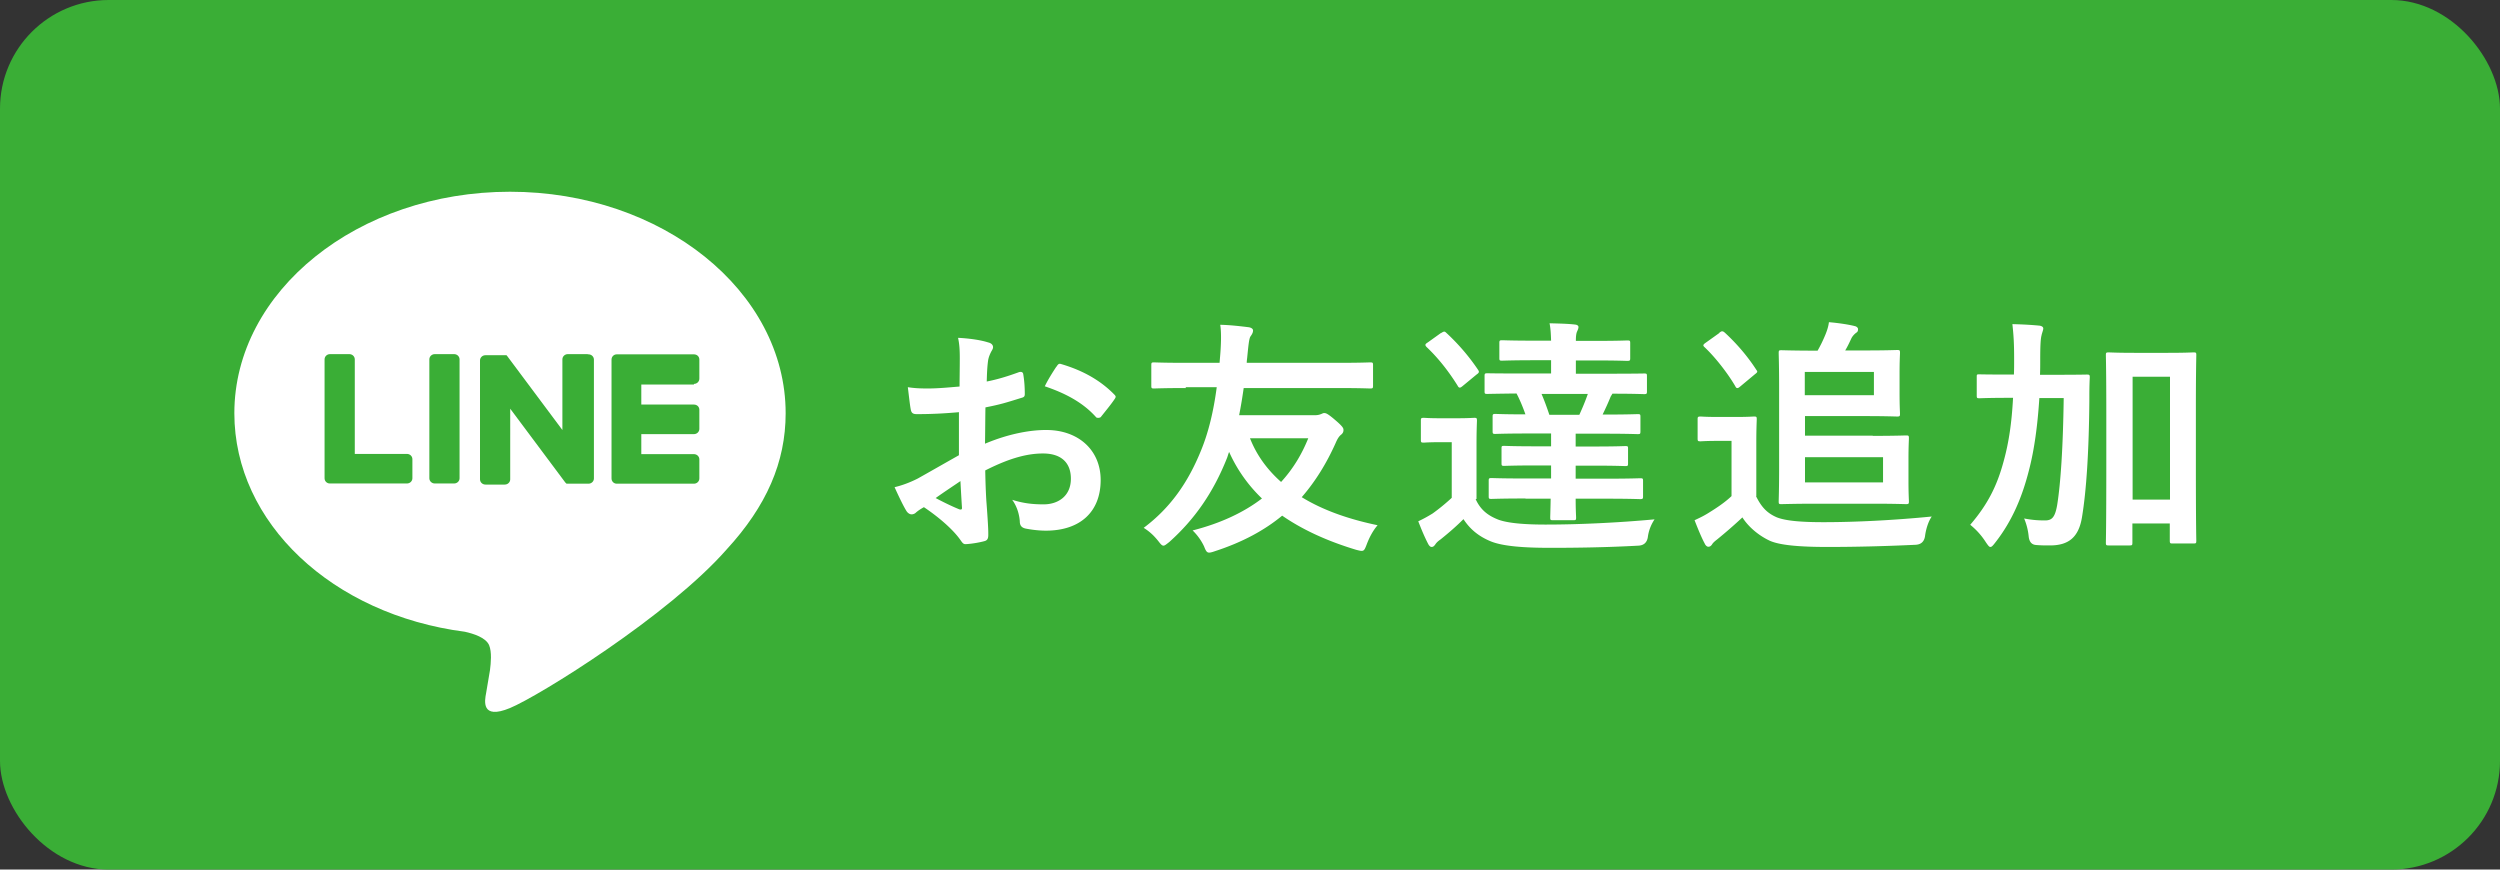
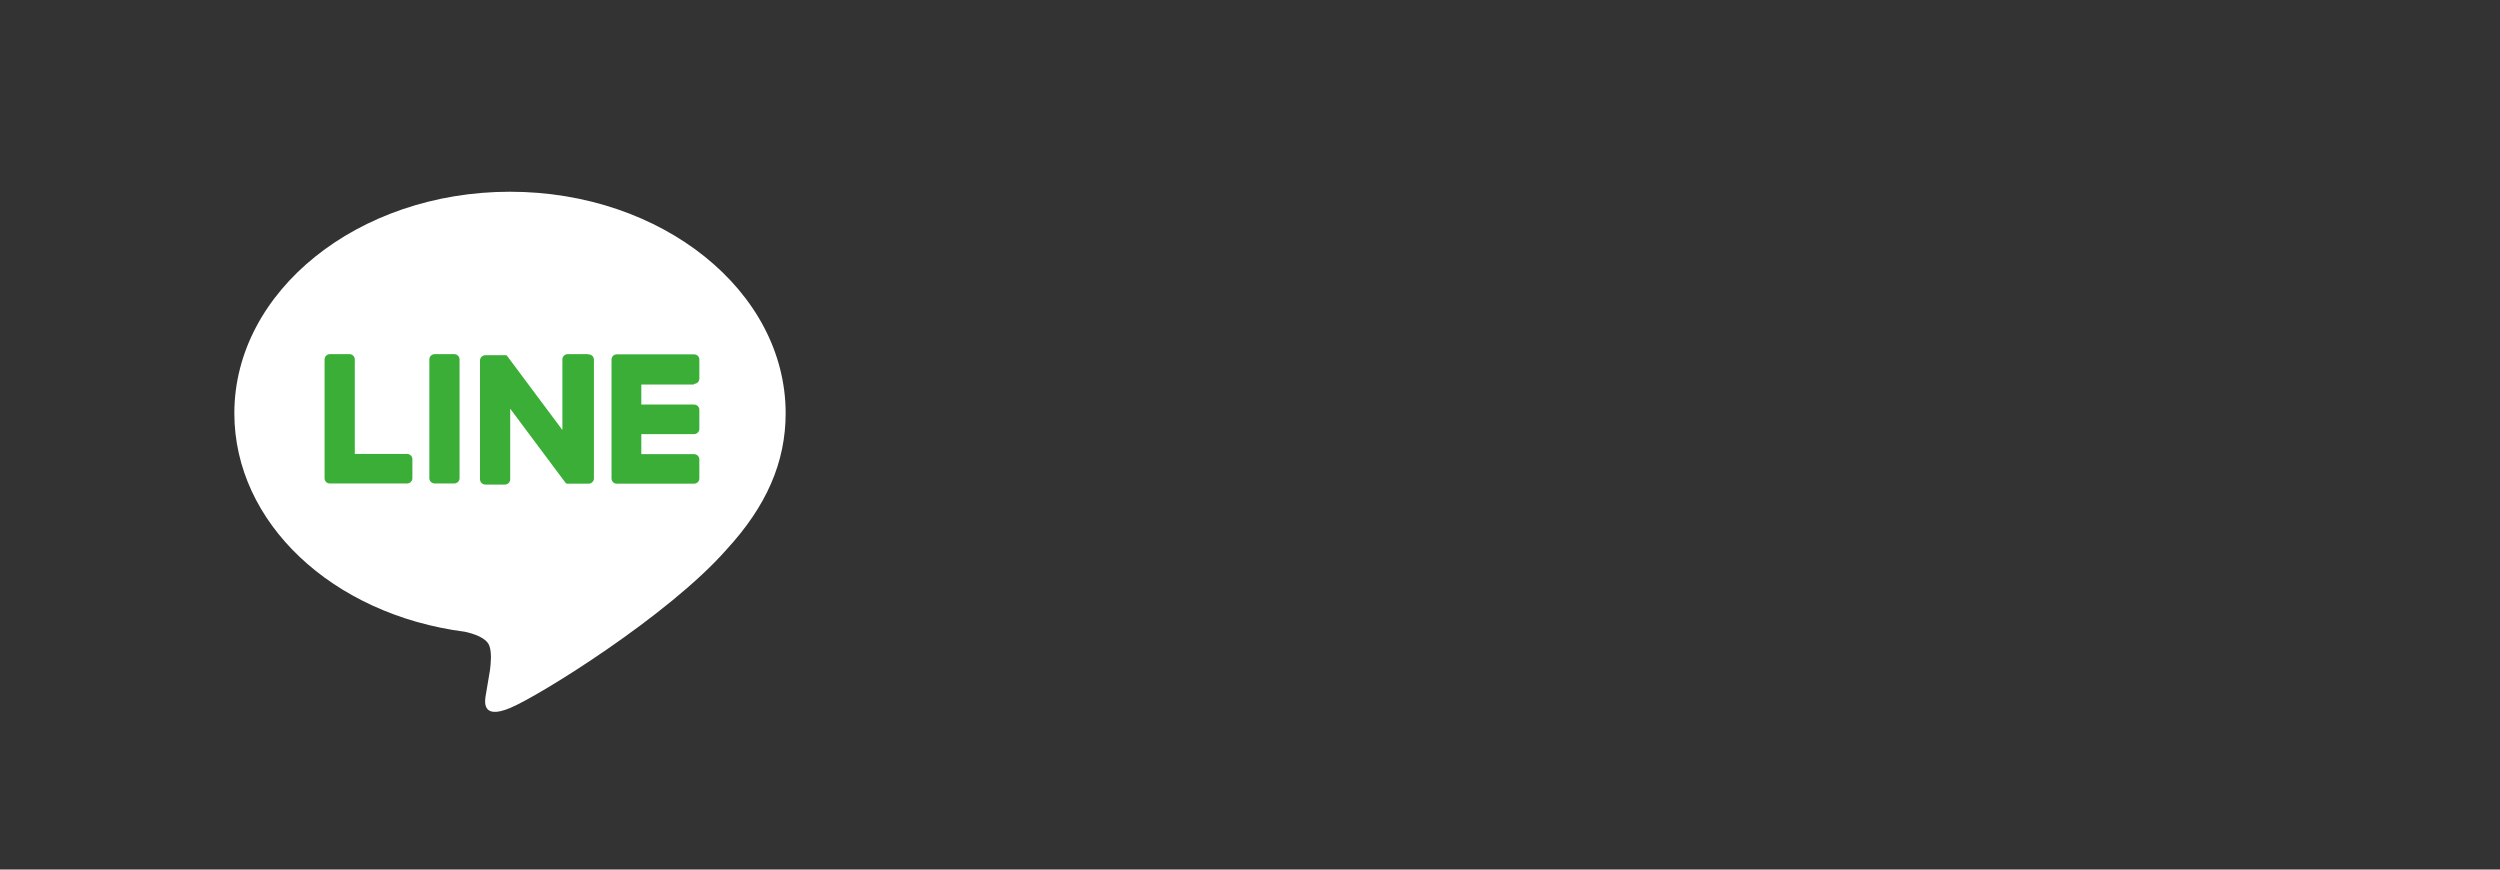
<svg xmlns="http://www.w3.org/2000/svg" id="_レイヤー_2" data-name="レイヤー 2" width="115" height="40">
  <rect width="100%" height="100%" fill="#333333" stroke="none" />
  <defs>
    <style>.cls-1,.cls-2{fill:#3aae36;stroke-width:0}.cls-2{fill:#fff}</style>
  </defs>
  <g id="button">
-     <rect class="cls-1" width="115" height="40" rx="5" ry="5" />
-     <path class="cls-2" d="M44.12 18.96c-.58.05-1.17.09-1.95.09-.2 0-.25-.07-.28-.24-.04-.22-.08-.6-.13-1 .3.05.6.06.91.06.49 0 .99-.05 1.47-.09 0-.38.01-.82.01-1.31 0-.3-.01-.63-.08-.93.58.03 1.07.11 1.38.21.14.03.23.11.23.22 0 .05-.02.1-.07.18-.08.15-.14.3-.16.45-.04.3-.05.59-.06.95.51-.1.99-.25 1.48-.43.1-.03.19-.01.2.1.05.29.07.6.07.9 0 .11-.03.15-.15.18-.77.24-.96.3-1.66.44-.01.55-.01 1.11-.02 1.67 1.09-.46 2.11-.64 2.85-.63 1.44.01 2.47.92 2.47 2.3 0 1.47-.95 2.33-2.52 2.33-.34 0-.71-.05-.95-.1-.19-.05-.25-.16-.25-.34-.02-.25-.1-.64-.35-.98.56.18 1.02.21 1.45.21.65 0 1.25-.37 1.25-1.18 0-.75-.46-1.16-1.28-1.16-.66 0-1.46.17-2.66.78.01.48.02.87.05 1.38.04.51.09 1.23.09 1.49 0 .16.02.33-.17.38-.25.07-.63.13-.86.14-.13.01-.17-.08-.28-.23-.31-.43-.92-.98-1.65-1.47-.13.07-.27.16-.37.25-.06.06-.14.08-.2.08-.09 0-.19-.07-.25-.18-.13-.21-.36-.69-.53-1.07.3-.07.68-.2 1.07-.4.5-.28 1.04-.59 1.89-1.07v-1.96zm-1.08 3.95c.32.17.72.37 1.09.52.09.02.13.01.12-.09-.02-.3-.05-.83-.07-1.21-.32.22-.72.48-1.14.78zm5.55-6.03c.08-.13.12-.16.2-.14 1.07.31 1.86.79 2.46 1.4.05.05.07.08.07.11s-.02.07-.05.11c-.15.23-.45.59-.63.82-.04.05-.2.06-.23 0-.61-.68-1.43-1.1-2.35-1.41.15-.31.34-.61.53-.9zm5.96.97c-1.03 0-1.39.02-1.46.02-.12 0-.13-.01-.13-.14v-.92c0-.13.01-.14.13-.14.07 0 .43.02 1.46.02h1.55l.02-.24c.05-.55.07-1.16.01-1.51.45.01.88.06 1.29.11.16.02.22.09.22.15 0 .09-.04.17-.12.28-.07.11-.1.49-.15.98-.01.08-.02.16-.02.23h4.21c1.03 0 1.39-.02 1.46-.02.13 0 .14.01.14.14v.92c0 .13-.01.14-.14.14-.07 0-.43-.02-1.46-.02h-4.35c-.06.42-.13.85-.21 1.25h3.47c.13 0 .22-.02.29-.05.06-.02.1-.05.15-.05.08 0 .16.02.52.33.35.3.37.37.37.45 0 .1-.04.15-.09.2-.12.09-.19.21-.28.42-.41.91-.91 1.73-1.55 2.47.99.61 2.19 1.02 3.49 1.29-.21.24-.38.56-.5.88-.13.34-.14.34-.49.25-1.29-.39-2.43-.9-3.4-1.57-.81.67-1.82 1.22-3.08 1.63-.14.05-.22.07-.28.07-.1 0-.15-.07-.23-.28-.12-.26-.31-.53-.53-.74 1.33-.34 2.38-.85 3.19-1.47a6.803 6.803 0 01-1.51-2.14c-.04.09-.06.18-.09.26-.64 1.62-1.51 2.85-2.66 3.88-.14.11-.21.17-.27.17-.07 0-.13-.07-.23-.2-.23-.29-.43-.46-.68-.62 1.23-.92 2.04-2.09 2.63-3.54.34-.82.58-1.79.73-2.93h-1.43zm2.95 2.31c.31.79.8 1.45 1.43 2.01.56-.61.96-1.29 1.25-2.01H57.5zm10.38 2.8c.23.51.59.77 1.06.95.42.15 1.14.22 2.15.22 1.48 0 3.29-.08 5.02-.24-.16.24-.27.51-.31.82q-.06.37-.43.39c-1.44.08-2.85.1-4.06.1s-2.18-.07-2.74-.3c-.53-.22-.94-.54-1.25-1.02-.32.32-.64.6-1.05.93-.13.09-.2.16-.25.24-.06.08-.1.11-.17.11-.06 0-.12-.07-.16-.15-.16-.31-.29-.62-.45-1.03.29-.14.43-.22.66-.36.28-.2.6-.46.88-.72v-2.56h-.47c-.6 0-.75.02-.81.02-.13 0-.14-.01-.14-.14v-.87c0-.11.01-.13.14-.13.06 0 .21.02.81.02h.65c.6 0 .79-.02.86-.02.1 0 .12.01.12.13 0 .07-.02.39-.02 1.1v2.5zm-1.59-7.64c.13-.08.16-.09.24-.01.53.49 1.03 1.06 1.46 1.7.06.09.06.13-.07.22l-.63.52c-.06.05-.1.08-.14.08s-.07-.03-.1-.09c-.43-.69-.92-1.3-1.43-1.78-.08-.09-.07-.13.06-.21l.6-.43zm3.89 7.61c-1.12 0-1.5.02-1.57.02-.12 0-.13-.01-.13-.13v-.7c0-.11.01-.13.13-.13.07 0 .44.02 1.57.02h1.17v-.6h-.68c-1.04 0-1.4.02-1.47.02-.12 0-.13-.01-.13-.13v-.68c0-.1.01-.11.13-.11.07 0 .43.02 1.47.02h.68v-.59h-1.01c-1.11 0-1.48.02-1.55.02-.12 0-.13-.01-.13-.14v-.65c0-.11.01-.13.13-.13.06 0 .42.02 1.38.02-.12-.34-.26-.68-.41-.96-.93.01-1.29.02-1.34.02-.12 0-.13-.01-.13-.13v-.69c0-.11.01-.13.13-.13.07 0 .46.01 1.6.01h1.33v-.61h-.74c-1.07 0-1.44.02-1.51.02-.12 0-.13-.01-.13-.13v-.68c0-.11.01-.13.13-.13.07 0 .44.02 1.51.02h.74c-.01-.31-.02-.54-.07-.8.37.01.87.02 1.18.06.1.01.15.06.15.11 0 .07-.03.13-.06.2-.04.08-.06.21-.06.44h.88c1.07 0 1.42-.02 1.48-.02.13 0 .14.01.14.13v.68c0 .11-.01.13-.14.13-.07 0-.42-.02-1.48-.02h-.88v.61h1.54c1.14 0 1.53-.01 1.6-.01.12 0 .13.01.13.13V18c0 .11-.01.13-.13.13-.07 0-.44-.02-1.46-.02-.03.06-.07.11-.09.16-.1.25-.23.53-.36.8h.04c1.11 0 1.5-.02 1.57-.02.12 0 .13.01.13.13v.65c0 .13-.01.14-.13.14-.07 0-.45-.02-1.57-.02h-1.28v.59h.82c1.04 0 1.39-.02 1.46-.02.12 0 .13.01.13.11v.68c0 .12-.01.13-.13.13-.07 0-.42-.02-1.46-.02h-.82v.6h1.38c1.12 0 1.51-.02 1.58-.02.13 0 .14.01.14.13v.7c0 .11-.01.13-.14.13-.07 0-.45-.02-1.58-.02h-1.38c0 .53.02.8.02.86 0 .12-.01.13-.13.13h-.93c-.12 0-.13-.01-.13-.13 0-.07.01-.31.02-.86h-1.17zm.73-4.81c.13.3.25.63.36.96h1.38c.15-.33.28-.64.39-.96h-2.13zm9.87 4.71c.24.48.49.77.96.97.41.16 1.12.22 2.13.22 1.5 0 3.26-.09 4.99-.26-.16.23-.27.59-.31.91q-.06.37-.43.39c-1.47.07-2.85.1-4.06.1s-2.23-.07-2.7-.31c-.51-.25-.95-.64-1.21-1.05-.36.34-.8.72-1.17 1.02-.13.1-.19.16-.23.23-.05.07-.1.1-.17.1-.05 0-.12-.05-.16-.14-.16-.3-.31-.67-.47-1.08.3-.14.46-.22.68-.36.34-.21.73-.47 1.02-.75v-2.54h-.57c-.63 0-.79.02-.85.02-.13 0-.14-.01-.14-.14v-.87c0-.11.01-.13.14-.13.06 0 .22.02.85.02h.73c.62 0 .8-.02.87-.02.12 0 .13.01.13.13 0 .07-.02.39-.02 1.09v2.44zm-1.7-7.52c.07-.05.1-.07.14-.07s.07.02.12.06c.53.49 1.03 1.06 1.45 1.71.07.09.06.11-.07.21l-.66.55c-.07.06-.1.08-.14.08-.05 0-.07-.03-.1-.09-.35-.6-.93-1.34-1.41-1.79-.09-.08-.07-.12.06-.21l.63-.45zm7.06 4.74c1.01 0 1.47-.02 1.54-.02.12 0 .13.01.13.14 0 .07-.02.34-.02.95v.99c0 .62.02.88.02.95 0 .11-.01.13-.13.13-.07 0-.53-.02-1.54-.02h-2.57c-1.02 0-1.55.02-1.62.02-.12 0-.13-.01-.13-.13 0-.08.02-.57.02-1.59v-3.61c0-1.01-.02-1.54-.02-1.61 0-.13.01-.14.13-.14.07 0 .58.02 1.59.02h.07c.13-.23.24-.45.36-.74.07-.17.14-.38.16-.57.37.03.88.1 1.19.18.09.02.15.08.15.14 0 .08-.02.13-.09.17-.09.07-.16.15-.21.24-.08.17-.17.37-.29.57h.94c.94 0 1.38-.02 1.45-.02.12 0 .13.01.13.14 0 .07-.02.33-.02.93v.92c0 .6.02.87.02.94 0 .11-.01.13-.13.13-.07 0-.51-.02-1.45-.02h-2.79v.9h3.12zm.06-2.94h-3.18v1.07h3.18v-1.07zm.42 3.92h-3.59v1.16h3.59v-1.16zm7.19-2.72c-.08 1.25-.23 2.38-.48 3.33-.3 1.18-.75 2.3-1.55 3.32-.1.13-.16.2-.22.2s-.1-.06-.2-.2a3.3 3.3 0 00-.73-.82c.79-.92 1.23-1.77 1.54-2.93.24-.87.37-1.77.43-2.91h-.15c-.99 0-1.32.02-1.39.02-.12 0-.13-.01-.13-.13v-.86c0-.11.01-.11.13-.11.07 0 .41.01 1.39.01h.19c.01-.22.01-.45.01-.7 0-.71-.02-1.07-.08-1.62.42.01.83.03 1.25.07.12.02.17.07.17.13 0 .08-.06.21-.08.32-.04.15-.06.44-.06 1.14 0 .23 0 .45-.01.67h.75c1 0 1.33-.01 1.4-.01.12 0 .14.01.14.13-.02.39-.02.72-.02 1.09-.02 2.26-.13 4.09-.34 5.35-.15.9-.6 1.29-1.47 1.29-.23 0-.42 0-.64-.02q-.3-.02-.34-.39c-.03-.3-.1-.57-.21-.83.36.07.65.09.96.09s.46-.13.56-.71c.16-1 .27-2.65.3-4.92h-1.14zm7.2 2.88c0 3 .02 3.6.02 3.67 0 .13-.01.14-.13.14h-.97c-.1 0-.12-.01-.12-.14v-.78h-1.72v.87c0 .13-.01.14-.14.14h-.94c-.13 0-.14-.01-.14-.14 0-.07.02-.68.02-3.71v-2.09c0-2.1-.02-2.73-.02-2.81 0-.12.01-.13.14-.13.07 0 .36.02 1.21.02h1.47c.85 0 1.14-.02 1.21-.02.12 0 .13.01.13.13 0 .07-.02.7-.02 2.48v2.38zm-2.91-3.86v5.65h1.72v-5.65H98.1z" />
    <g id="TYPE_A" data-name="TYPE A">
      <path class="cls-2" d="M36.14 19.01c0-5.62-5.69-10.19-12.68-10.19s-12.68 4.57-12.68 10.19c0 5.04 4.51 9.26 10.6 10.05.41.09.97.27 1.12.62.13.32.08.81.04 1.14l-.18 1.07c-.06.32-.25 1.24 1.1.68 1.35-.56 7.3-4.26 9.96-7.29 1.84-2 2.72-4.02 2.72-6.27" />
      <path class="cls-1" d="M20.89 16.29H20c-.14 0-.25.11-.25.24V22c0 .13.11.24.25.24h.89c.14 0 .25-.11.25-.24v-5.47c0-.13-.11-.24-.25-.24m6.12 0h-.89c-.14 0-.25.11-.25.24v3.25l-2.53-3.39s-.01-.02-.02-.02c0 0 0-.01-.01-.02l-.01-.01h-.97c-.14 0-.25.11-.25.24v5.47c0 .13.11.24.25.24h.89c.14 0 .25-.11.25-.24V18.8L26 22.19l.06.06h1.01c.14 0 .25-.11.25-.24v-5.47c0-.13-.11-.24-.25-.24m-8.33 4.58h-2.42v-4.35c0-.13-.11-.24-.25-.24h-.89c-.14 0-.25.11-.25.24V22c0 .07.03.13.07.17.04.04.1.07.17.07h3.55c.14 0 .25-.11.25-.24v-.88c0-.13-.11-.24-.25-.24m13.2-3.22c.14 0 .25-.11.25-.24v-.88c0-.14-.11-.24-.25-.24h-3.55c-.07 0-.13.03-.17.07-.04.04-.07.1-.07.17v5.47c0 .07.03.13.07.17.04.04.1.07.17.07h3.55c.14 0 .25-.11.25-.24v-.88c0-.13-.11-.24-.25-.24H29.5v-.92h2.42c.14 0 .25-.11.25-.24v-.88c0-.14-.11-.24-.25-.24H29.5v-.92h2.42z" />
    </g>
  </g>
</svg>